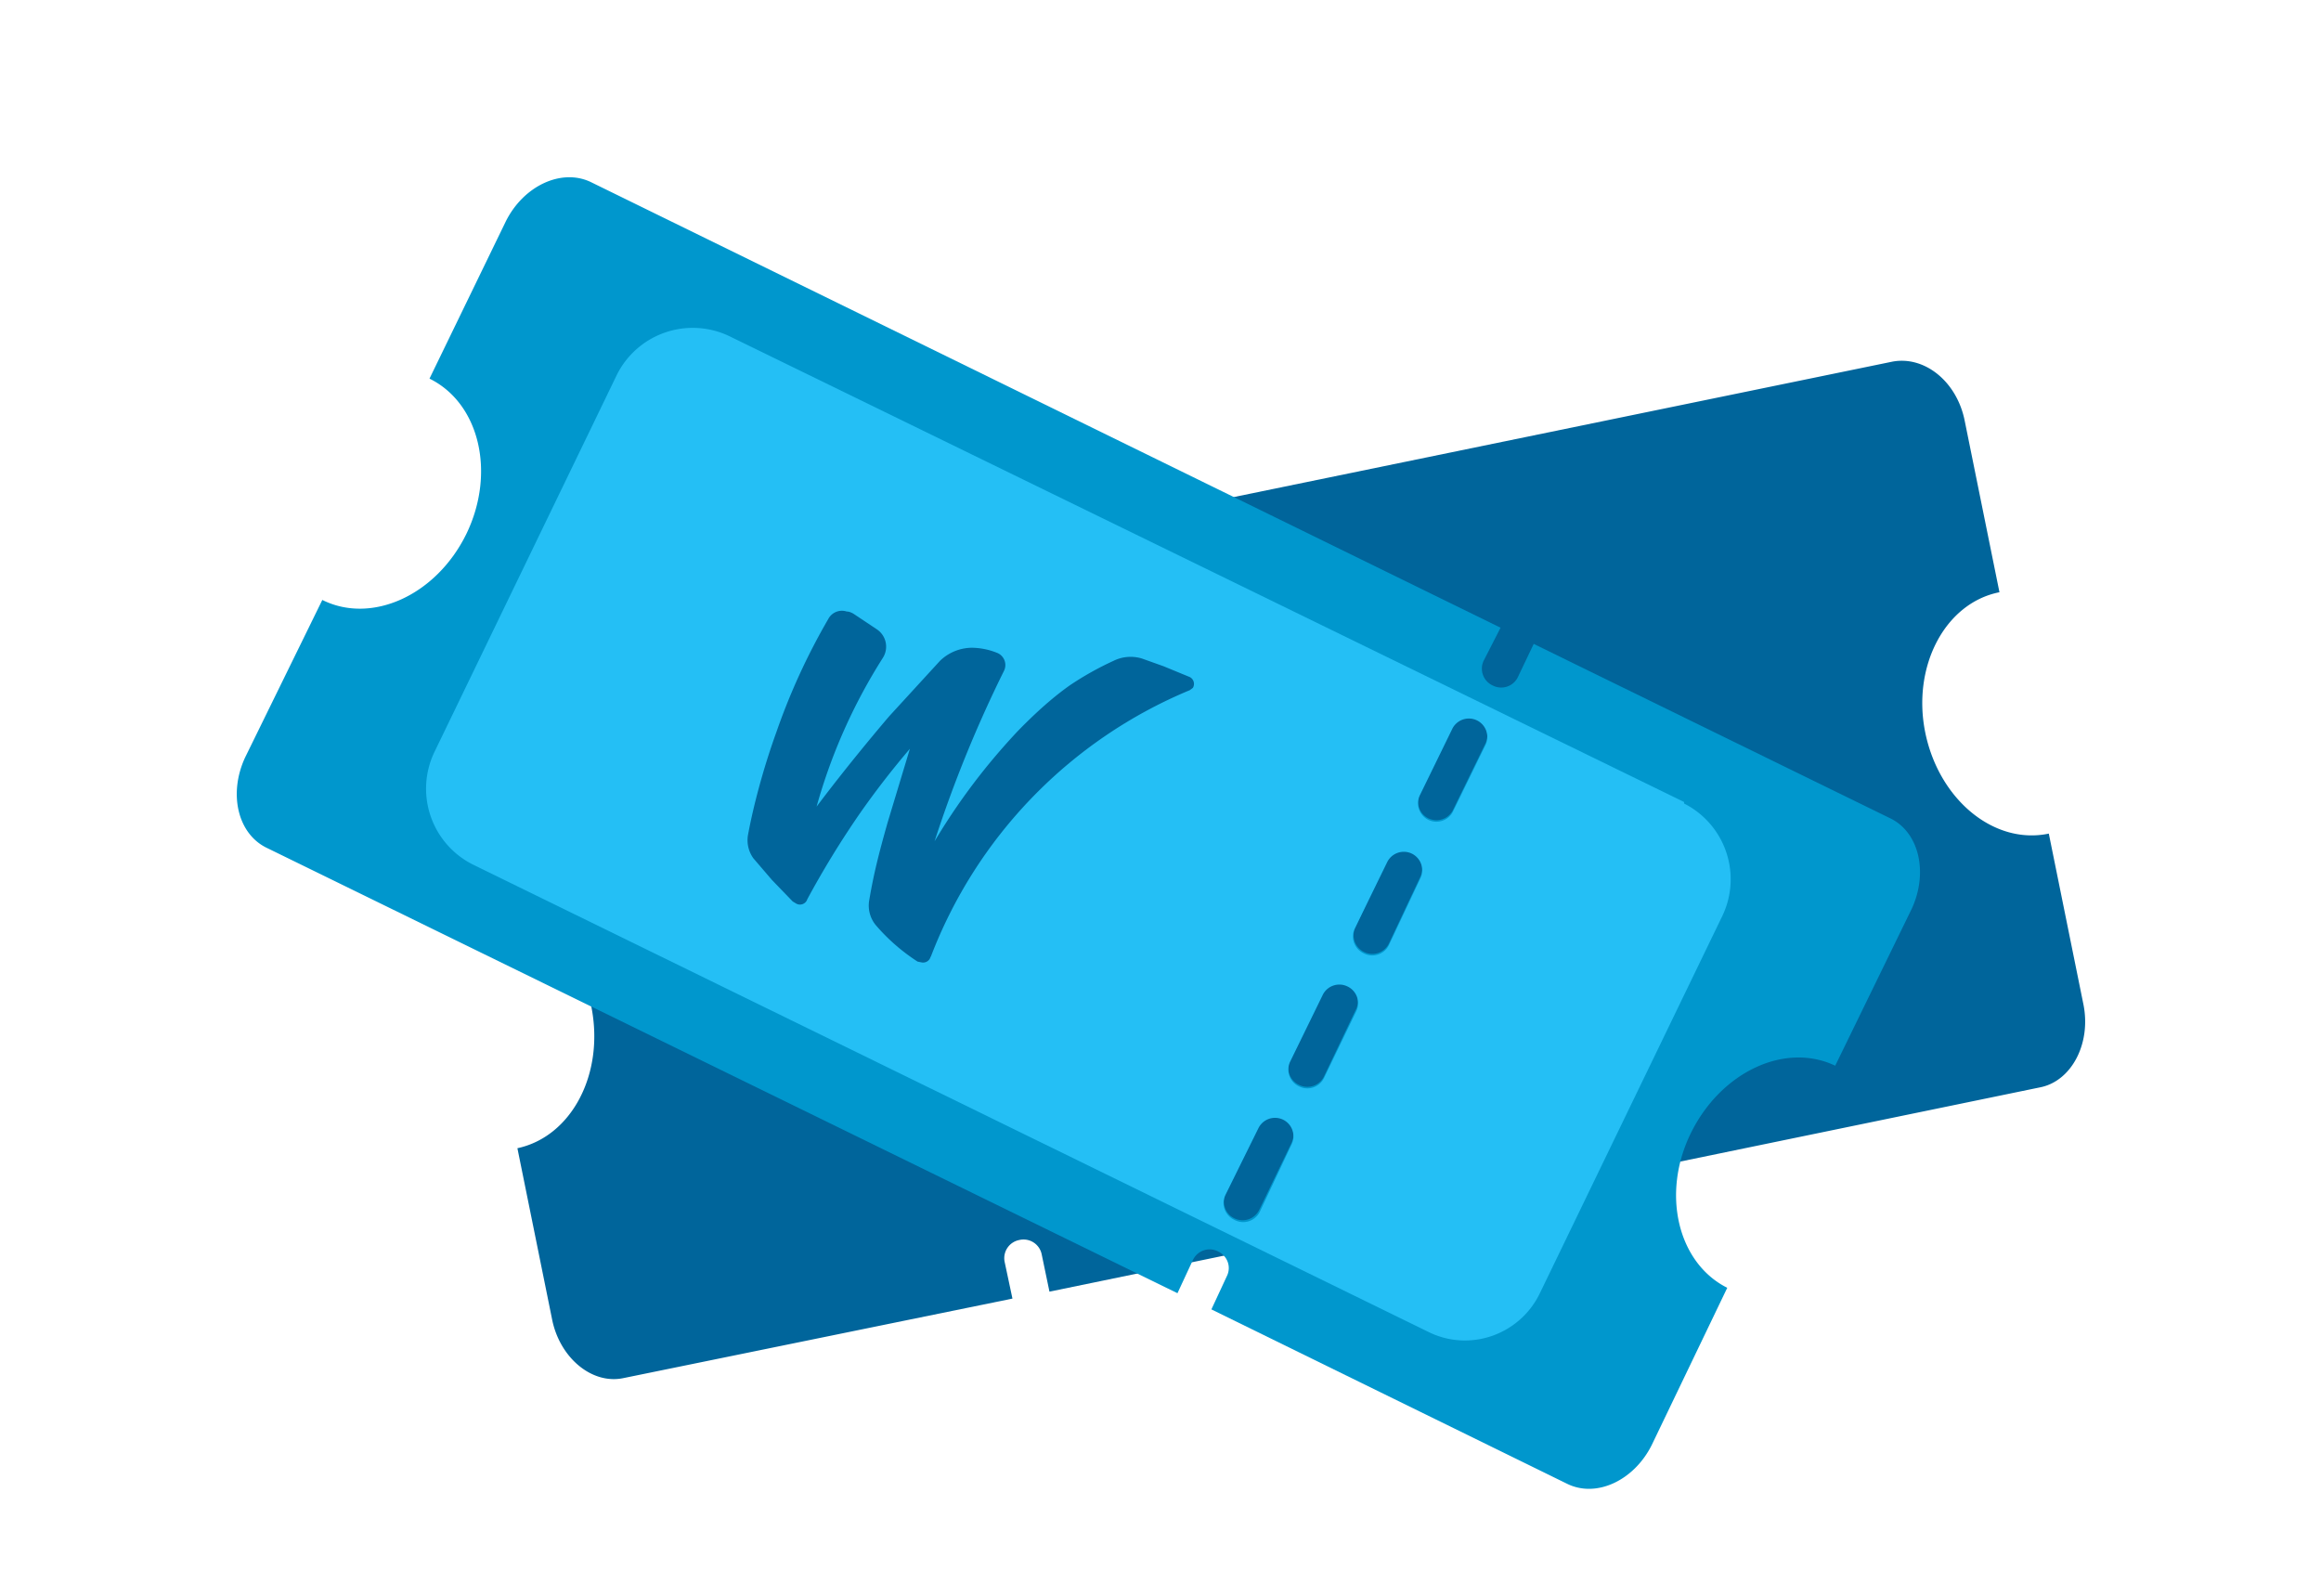
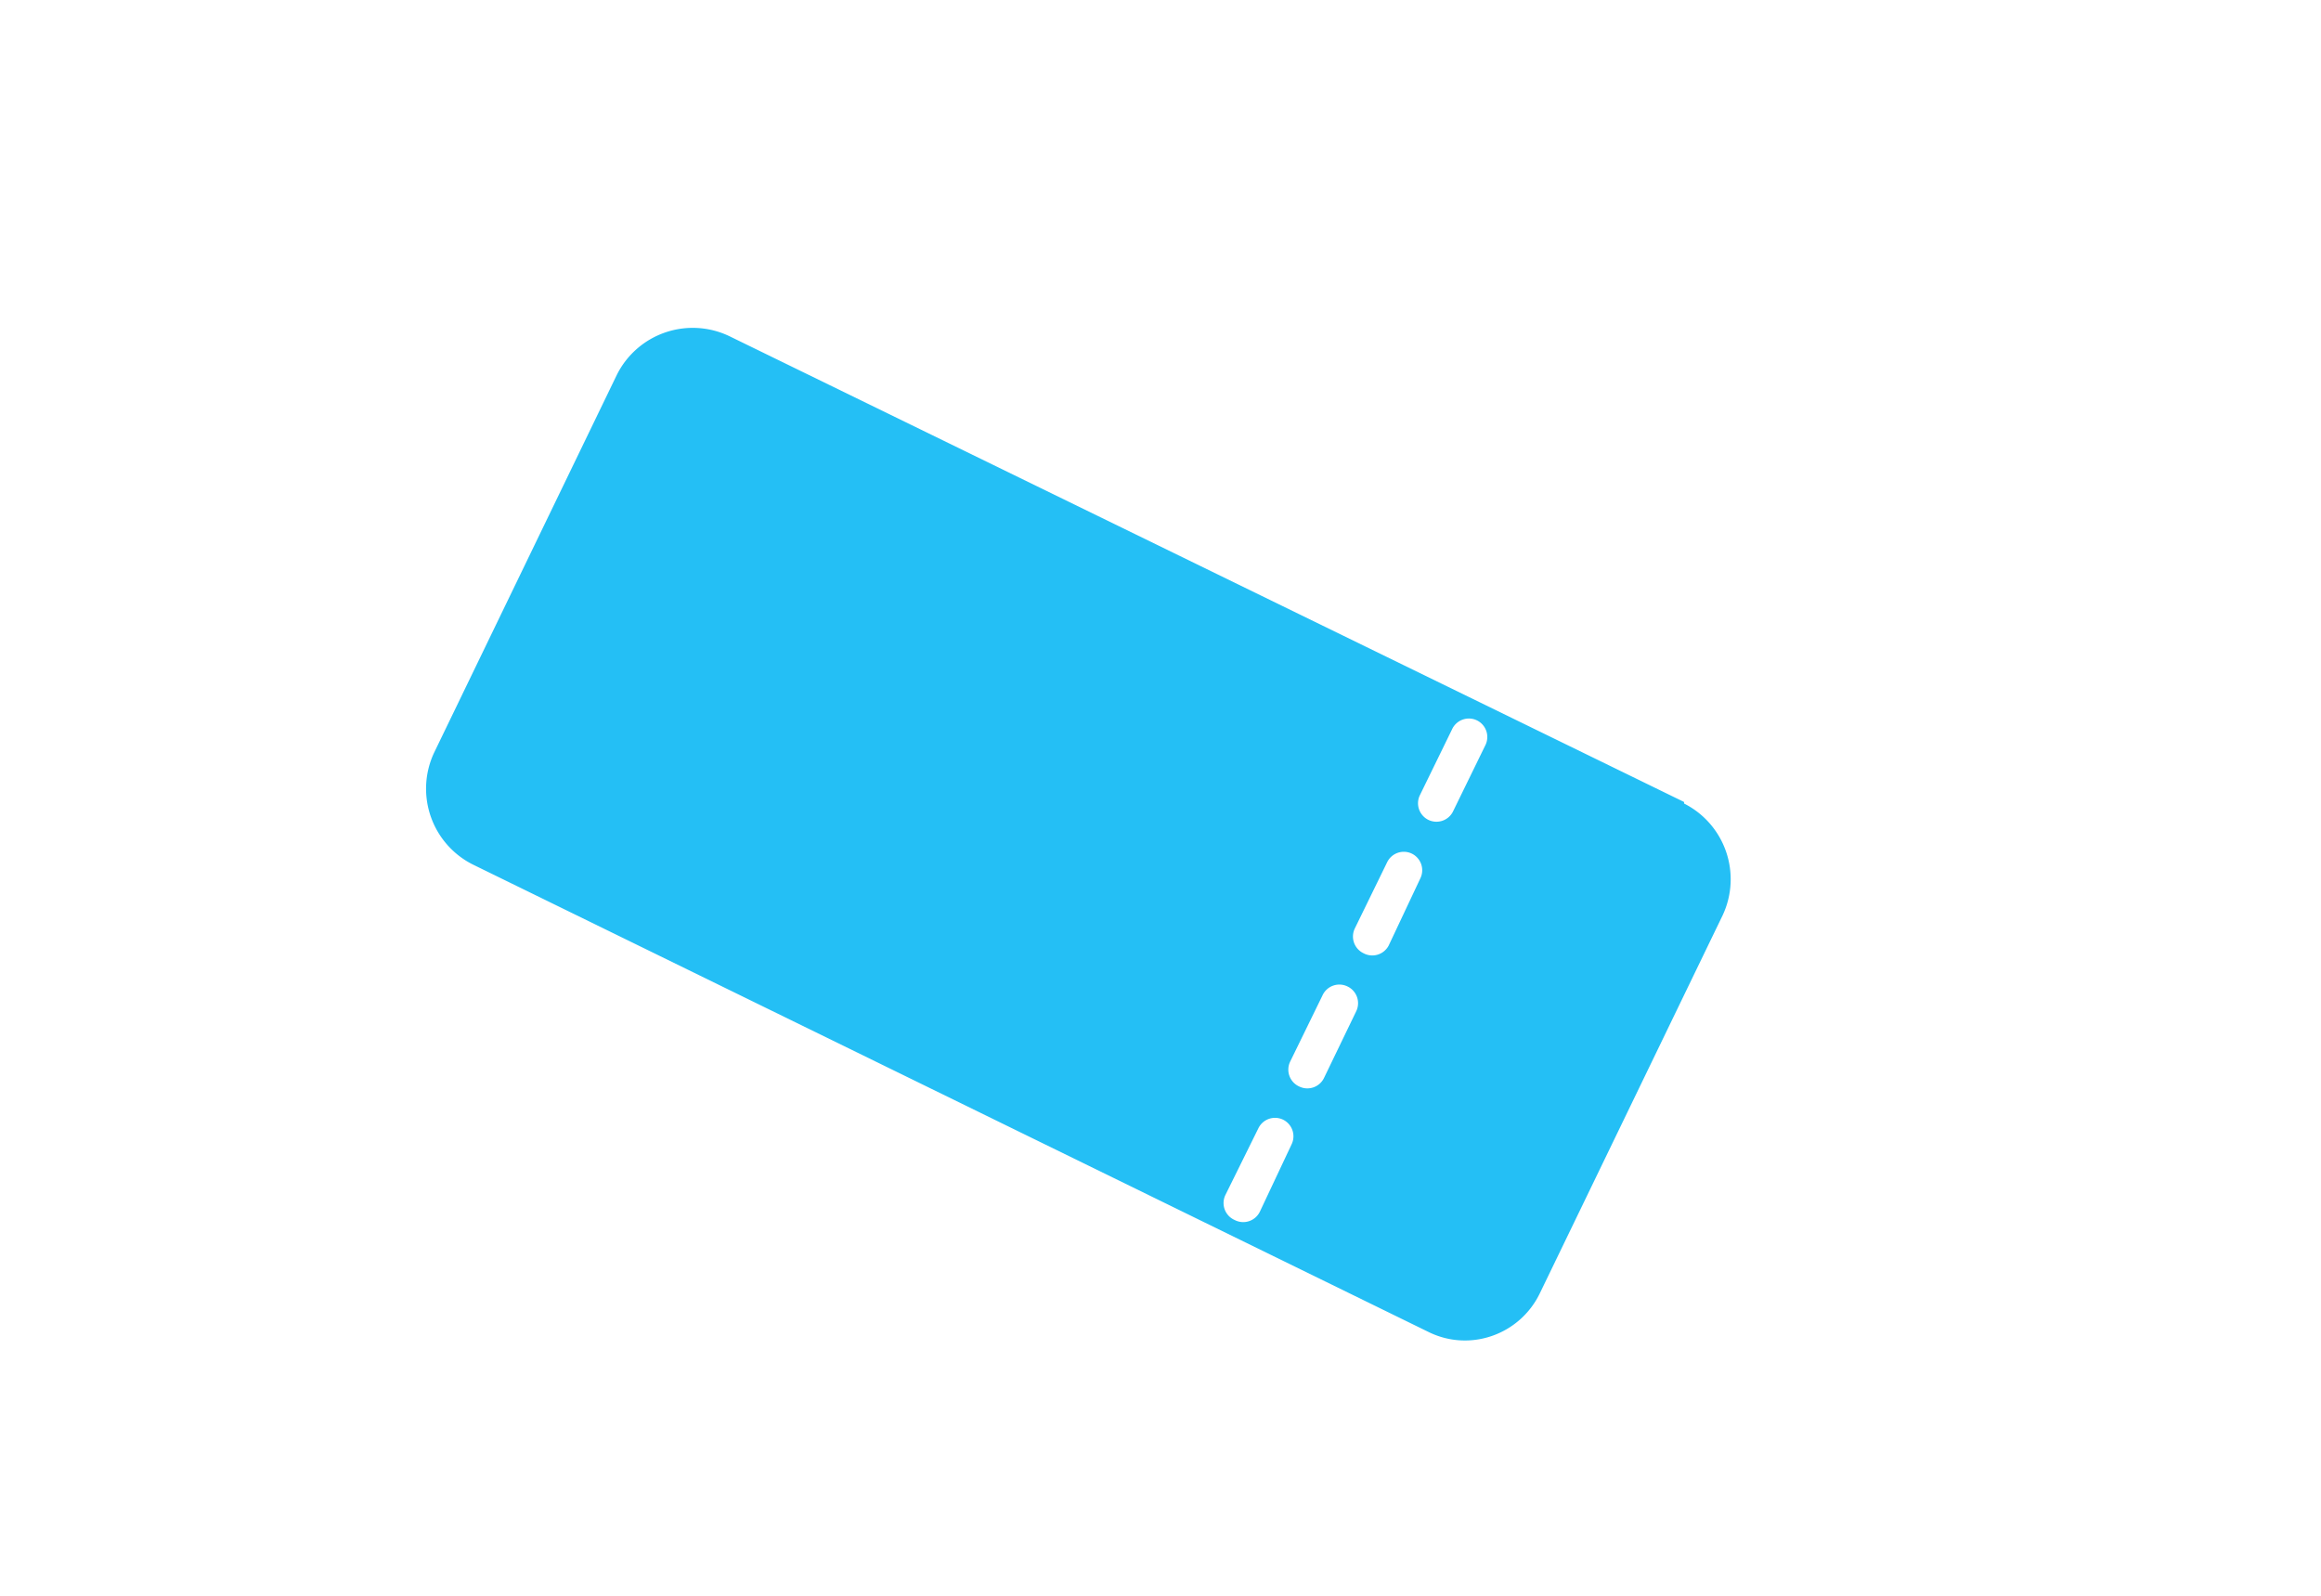
<svg xmlns="http://www.w3.org/2000/svg" fill="none" viewBox="0 0 301 207">
-   <path d="m56.2 95.3 4.5 22.2c7-1.4 14.2 4.4 16 13.1 1.7 8.7-2.6 16.8-9.6 18.3l4.5 22.2c1 5 5.2 8.5 9.3 7.6l50.4-10.3-1-4.7a2.4 2.4 0 0 1 1.9-2.9 2.4 2.4 0 0 1 2.9 1.9l1 4.8L264.6 141c4-.8 6.6-5.6 5.6-10.7l-4.5-22.2c-7.1 1.5-14.2-4.4-16-13s2.5-16.9 9.6-18.3l-4.5-22.2c-1-5.1-5.2-8.5-9.4-7.7L117 73.3l1 4.8a2.4 2.4 0 0 1-2 2.9 2.4 2.4 0 0 1-2.9-2l-1-4.7-50.3 10.3c-4 .9-6.6 5.7-5.6 10.7m60.7-9.7a2.4 2.4 0 0 1 2.9 2l1.9 9.3a2.4 2.4 0 0 1-1.9 2.9 2.4 2.4 0 0 1-2.8-2l-2-9.3a2.4 2.4 0 0 1 2-2.9m11.5 56.4a2.4 2.4 0 0 1 2.8 2l2 9.3a2.4 2.4 0 0 1-2 2.9 2.4 2.4 0 0 1-2.8-2l-1.9-9.3a2.4 2.4 0 0 1 1.9-2.9m-1-4.6a2.4 2.4 0 0 1-2.8-2l-2-9.3a2.4 2.4 0 0 1 2-2.9 2.4 2.4 0 0 1 2.8 2l2 9.3a2.4 2.4 0 0 1-2 2.9m-6.6-20.7-2-9.4a2.4 2.4 0 0 1 2-2.9 2.4 2.4 0 0 1 2.8 2l2 9.3a2.4 2.4 0 0 1-2 2.9 2.4 2.4 0 0 1-2.8-2" fill="#00659B" />
-   <path d="m238 138.2 9.9-20.3c2.2-4.7 1-10-2.8-11.8l-46.2-22.6-2.1 4.4a2.4 2.4 0 0 1-3.2 1 2.4 2.4 0 0 1-1.2-3.2l2.2-4.3-118-57.8c-3.8-1.8-8.7.5-11 5.1l-9.9 20.4c6.5 3.2 8.6 12.2 4.8 20.1-3.9 8-12.3 11.8-18.7 8.6l-10 20.4c-2.2 4.7-1 10 2.9 11.8l118 57.7 2-4.3a2.4 2.4 0 0 1 3.3-1.1c1.2.6 1.7 2 1.1 3.2l-2 4.3 46.1 22.6c3.8 1.9 8.7-.4 11-5L224 167c-6.4-3.2-8.6-12.2-4.7-20.1s12.2-11.8 18.7-8.7m-63.2-10.5a2.4 2.4 0 0 1 1 3.3l-4.1 8.6a2.4 2.4 0 0 1-3.2 1.1 2.4 2.4 0 0 1-1.2-3.2l4.2-8.6a2.4 2.4 0 0 1 3.3-1.2m1-7.5 4-8.6a2.4 2.4 0 0 1 3.3-1.1 2.4 2.4 0 0 1 1.1 3.2l-4.1 8.7a2.4 2.4 0 0 1-3.3 1 2.4 2.4 0 0 1-1-3.2m-9.4 24.8a2.4 2.4 0 0 1 1.1 3.2l-4.2 8.7a2.4 2.4 0 0 1-3.2 1.1 2.4 2.4 0 0 1-1.1-3.3l4.2-8.6a2.4 2.4 0 0 1 3.2-1.1m22-39.9a2.4 2.4 0 0 1-3.2 1 2.4 2.4 0 0 1-1.1-3.1l4.2-8.6a2.4 2.4 0 0 1 3.2-1.2 2.4 2.4 0 0 1 1.1 3.3z" fill="#0097CD" />
  <path d="M218.4 104 94.6 43.6a11 11 0 0 0-14.6 5l-23.7 49a11 11 0 0 0 5 14.5l123.9 60.6c5.4 2.7 11.9.4 14.5-5l23.7-49a11 11 0 0 0-5-14.5m-55 52.9a2.4 2.4 0 0 1-3.3 1.1 2.4 2.4 0 0 1-1.2-3.2l4.3-8.7a2.4 2.4 0 0 1 3.2-1.1 2.4 2.4 0 0 1 1.1 3.2zm8.3-17.3a2.4 2.4 0 0 1-3.2 1.1 2.4 2.4 0 0 1-1.2-3.2l4.2-8.6a2.4 2.4 0 0 1 3.2-1.2 2.4 2.4 0 0 1 1.2 3.2zm8.4-17.2a2.4 2.4 0 0 1-3.3 1 2.4 2.4 0 0 1-1.1-3.2l4.2-8.6a2.4 2.4 0 0 1 3.2-1.1 2.4 2.4 0 0 1 1.1 3.2zm8.3-17.3a2.4 2.4 0 0 1-3.2 1 2.4 2.4 0 0 1-1.1-3.1l4.2-8.6a2.4 2.4 0 0 1 3.2-1.2 2.4 2.4 0 0 1 1.1 3.3z" fill="#24BFF5" />
-   <path d="M120.7 124a1 1 0 0 1-1.2.8l-.5-.1a25 25 0 0 1-5.4-4.7 4 4 0 0 1-.9-3.1c.6-3.6 1.3-6.3 2.4-10.2l2.9-9.6a110 110 0 0 0-6.5 8.4 119 119 0 0 0-6.8 11.1 1 1 0 0 1-1.4.6l-.5-.3-2.7-2.8-2.4-2.8a4 4 0 0 1-.7-3c.7-3.8 2-8.7 3.7-13.4a84 84 0 0 1 6.7-14.6 2 2 0 0 1 2.4-1q.4 0 .9.3l3 2a2.7 2.7 0 0 1 .8 3.7 72 72 0 0 0-8.6 19.3q4.3-5.7 9.4-11.7l6.6-7.2a6 6 0 0 1 4.2-1.7 9 9 0 0 1 3.3.7 1.7 1.7 0 0 1 .8 2.3 163 163 0 0 0-9 22.1c4-6.7 8-11.3 10.7-14.2 3.2-3.3 5.4-5 6.8-6a40 40 0 0 1 5.7-3.2 5 5 0 0 1 3.7-.3l2.8 1 3.4 1.4a1 1 0 0 1 .4 1.4l-.4.3a61 61 0 0 0-33.6 34.6" fill="#00659B" />
</svg>